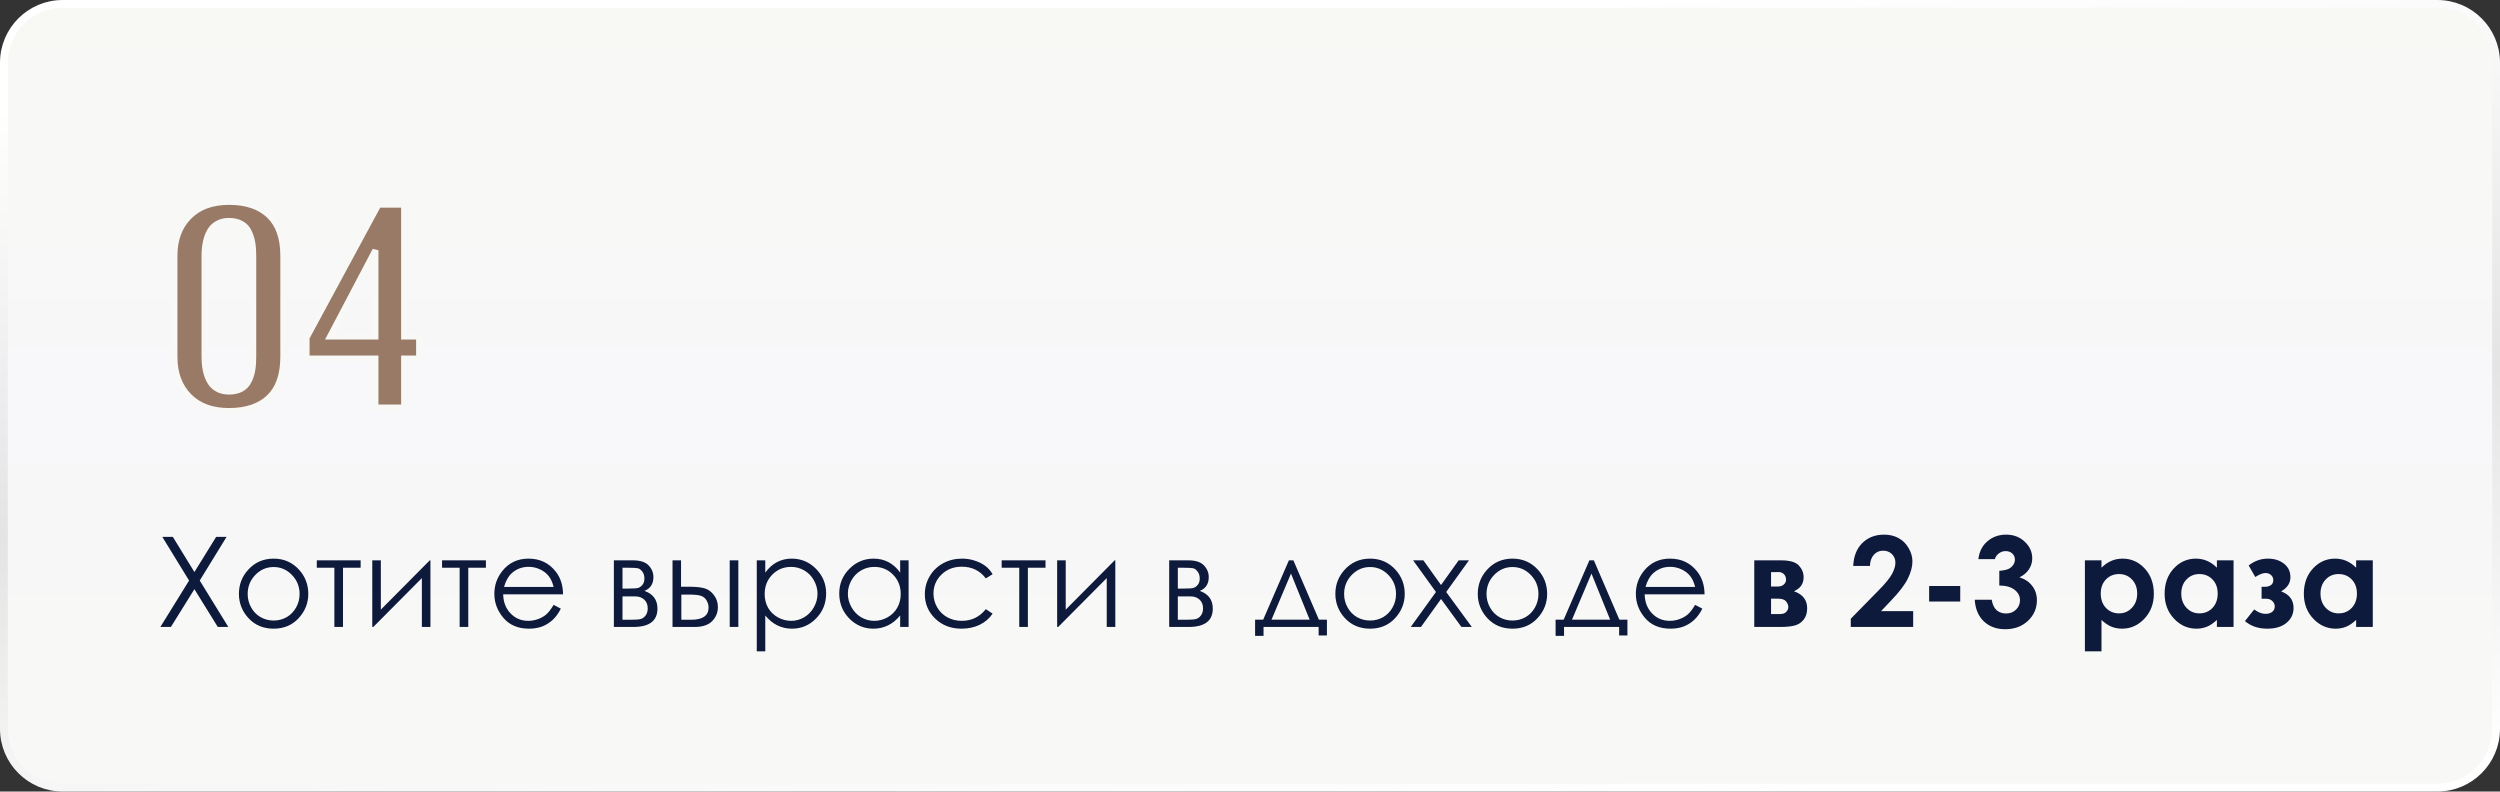
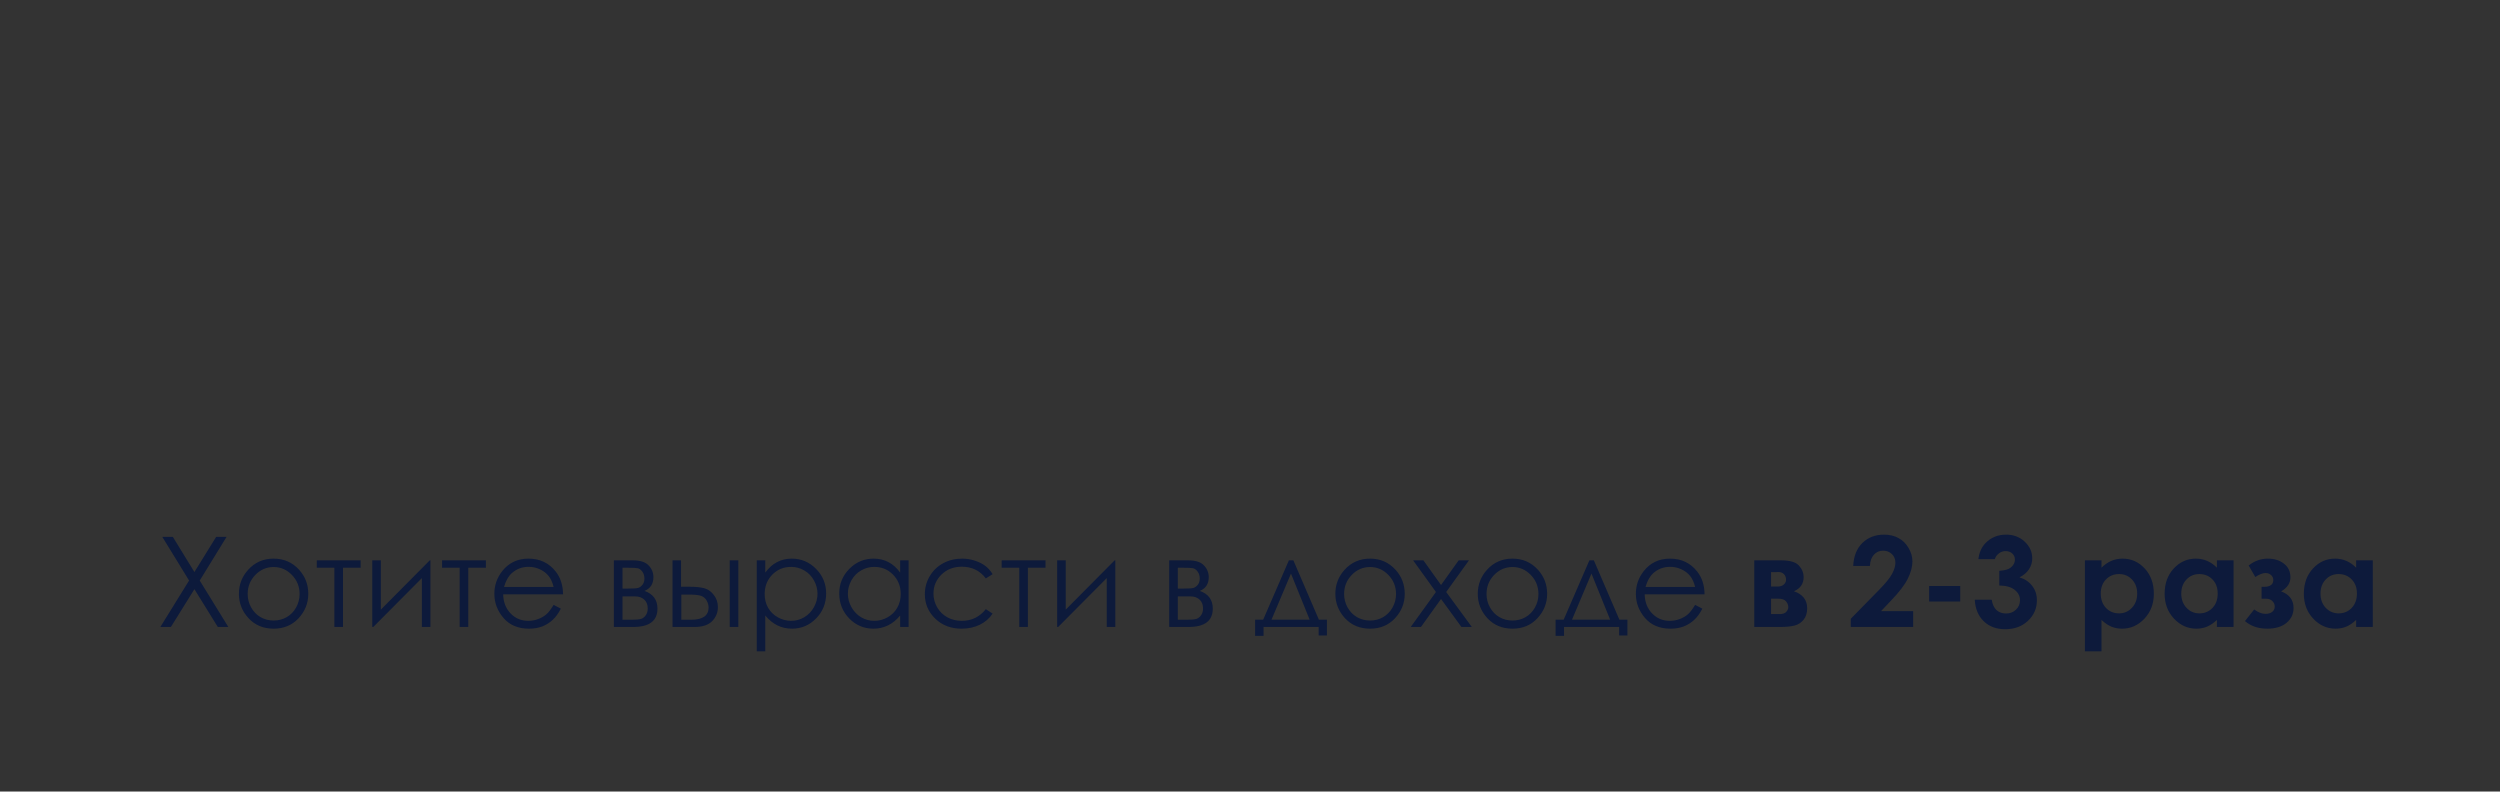
<svg xmlns="http://www.w3.org/2000/svg" width="319" height="101" viewBox="0 0 319 101" fill="none">
  <rect x="0" y="0" width="319" height="101" fill="#333333" stroke="none" />
-   <path d="M0.5 8C0.5 3.858 3.858 0.5 8 0.5H311C315.142 0.5 318.5 3.858 318.5 8V93C318.5 97.142 315.142 100.5 311 100.5H8C3.858 100.5 0.5 97.142 0.5 93V8Z" fill="url(#paint0_linear)" stroke="url(#paint1_linear)" />
  <path d="M20.712 68.508H22.056L24.806 72.992L27.58 68.508H28.908L25.486 74.078L29.134 80H27.791L24.806 75.18L21.806 80H20.462L24.127 74.078L20.712 68.508ZM34.916 71.281C36.223 71.281 37.306 71.755 38.166 72.703C38.947 73.568 39.337 74.591 39.337 75.773C39.337 76.961 38.923 78 38.095 78.891C37.272 79.776 36.212 80.219 34.916 80.219C33.613 80.219 32.548 79.776 31.72 78.891C30.897 78 30.486 76.961 30.486 75.773C30.486 74.596 30.877 73.576 31.658 72.711C32.517 71.758 33.603 71.281 34.916 71.281ZM34.916 72.352C34.009 72.352 33.231 72.688 32.58 73.359C31.928 74.031 31.603 74.844 31.603 75.797C31.603 76.412 31.752 76.984 32.048 77.516C32.345 78.047 32.746 78.458 33.252 78.75C33.757 79.037 34.311 79.18 34.916 79.18C35.52 79.18 36.074 79.037 36.58 78.75C37.085 78.458 37.486 78.047 37.783 77.516C38.08 76.984 38.228 76.412 38.228 75.797C38.228 74.844 37.9 74.031 37.244 73.359C36.593 72.688 35.817 72.352 34.916 72.352ZM40.423 71.5H46.017V72.445H43.767V80H42.666V72.445H40.423V71.5ZM48.595 71.5V77.789L54.837 71.5H54.923V80H53.83V73.766L47.634 80H47.502V71.5H48.595ZM56.408 71.5H62.002V72.445H59.752V80H58.65V72.445H56.408V71.5ZM70.642 77.18L71.564 77.664C71.262 78.258 70.913 78.737 70.517 79.102C70.121 79.466 69.676 79.745 69.181 79.938C68.686 80.125 68.126 80.219 67.501 80.219C66.116 80.219 65.033 79.766 64.251 78.859C63.47 77.948 63.08 76.919 63.08 75.773C63.08 74.695 63.41 73.734 64.072 72.891C64.91 71.818 66.033 71.281 67.439 71.281C68.887 71.281 70.043 71.831 70.908 72.93C71.522 73.706 71.835 74.674 71.845 75.836H64.205C64.225 76.826 64.54 77.638 65.15 78.273C65.759 78.904 66.512 79.219 67.408 79.219C67.84 79.219 68.259 79.143 68.665 78.992C69.077 78.841 69.426 78.641 69.712 78.391C69.999 78.141 70.309 77.737 70.642 77.18ZM70.642 74.891C70.496 74.307 70.283 73.841 70.001 73.492C69.725 73.143 69.358 72.862 68.9 72.648C68.442 72.435 67.96 72.328 67.455 72.328C66.621 72.328 65.905 72.596 65.306 73.133C64.869 73.523 64.538 74.109 64.314 74.891H70.642ZM80.798 80H78.33V71.5H80.759C81.686 71.5 82.353 71.713 82.759 72.141C83.171 72.568 83.376 73.068 83.376 73.641C83.376 74.505 82.996 75.091 82.236 75.398C83.34 75.789 83.892 76.542 83.892 77.656C83.892 79.219 82.861 80 80.798 80ZM79.431 72.445V75.102H80.142C80.788 75.102 81.21 75.076 81.408 75.023C81.606 74.971 81.79 74.844 81.962 74.641C82.139 74.432 82.228 74.159 82.228 73.82C82.228 73.466 82.137 73.169 81.955 72.93C81.772 72.69 81.58 72.549 81.376 72.508C81.178 72.466 80.767 72.445 80.142 72.445H79.431ZM79.431 76.102V79.078H80.603C81.155 79.078 81.548 79.044 81.783 78.977C82.022 78.904 82.225 78.75 82.392 78.516C82.564 78.281 82.65 77.984 82.65 77.625C82.65 77.162 82.504 76.792 82.212 76.516C81.921 76.24 81.535 76.102 81.056 76.102H79.431ZM86.9 74.867H87.939C88.767 74.867 89.415 74.932 89.884 75.062C90.353 75.193 90.757 75.482 91.095 75.93C91.434 76.372 91.603 76.883 91.603 77.461C91.603 78.159 91.358 78.758 90.869 79.258C90.379 79.753 89.637 80 88.642 80H85.814V71.5H86.9V74.867ZM86.939 75.867V79.078H88.197C89.676 79.078 90.415 78.557 90.415 77.516C90.415 77.219 90.335 76.927 90.173 76.641C90.017 76.354 89.785 76.154 89.478 76.039C89.176 75.924 88.639 75.867 87.869 75.867H86.939ZM93.111 71.5H94.212V80H93.111V71.5ZM96.564 71.5H97.65V73.062C98.082 72.469 98.58 72.023 99.142 71.727C99.705 71.43 100.332 71.281 101.025 71.281C102.233 71.281 103.267 71.716 104.126 72.586C104.986 73.456 105.416 74.503 105.416 75.727C105.416 76.977 104.988 78.039 104.134 78.914C103.285 79.784 102.259 80.219 101.056 80.219C100.379 80.219 99.757 80.078 99.189 79.797C98.621 79.516 98.108 79.096 97.65 78.539V83.109H96.564V71.5ZM100.939 72.336C99.991 72.336 99.192 72.667 98.54 73.328C97.895 73.99 97.572 74.812 97.572 75.797C97.572 76.443 97.715 77.023 98.001 77.539C98.293 78.055 98.707 78.463 99.244 78.766C99.785 79.068 100.356 79.219 100.955 79.219C101.543 79.219 102.095 79.068 102.611 78.766C103.132 78.458 103.546 78.031 103.853 77.484C104.16 76.938 104.314 76.365 104.314 75.766C104.314 75.162 104.16 74.588 103.853 74.047C103.551 73.505 103.142 73.086 102.626 72.789C102.111 72.487 101.548 72.336 100.939 72.336ZM115.939 71.5V80H114.861V78.539C114.403 79.096 113.887 79.516 113.314 79.797C112.746 80.078 112.124 80.219 111.447 80.219C110.244 80.219 109.215 79.784 108.361 78.914C107.512 78.039 107.087 76.977 107.087 75.727C107.087 74.503 107.517 73.456 108.376 72.586C109.236 71.716 110.27 71.281 111.478 71.281C112.176 71.281 112.806 71.43 113.369 71.727C113.936 72.023 114.434 72.469 114.861 73.062V71.5H115.939ZM111.564 72.336C110.955 72.336 110.392 72.487 109.876 72.789C109.361 73.086 108.949 73.505 108.642 74.047C108.34 74.588 108.189 75.162 108.189 75.766C108.189 76.365 108.343 76.938 108.65 77.484C108.957 78.031 109.369 78.458 109.884 78.766C110.405 79.068 110.962 79.219 111.556 79.219C112.155 79.219 112.723 79.068 113.259 78.766C113.796 78.463 114.207 78.055 114.494 77.539C114.785 77.023 114.931 76.443 114.931 75.797C114.931 74.812 114.606 73.99 113.955 73.328C113.309 72.667 112.512 72.336 111.564 72.336ZM126.658 73.266L125.791 73.805C125.041 72.81 124.017 72.312 122.72 72.312C121.684 72.312 120.822 72.646 120.134 73.312C119.452 73.979 119.111 74.789 119.111 75.742C119.111 76.362 119.267 76.945 119.58 77.492C119.897 78.039 120.33 78.463 120.876 78.766C121.429 79.068 122.046 79.219 122.728 79.219C123.978 79.219 124.999 78.721 125.791 77.727L126.658 78.297C126.251 78.906 125.705 79.38 125.017 79.719C124.335 80.052 123.556 80.219 122.681 80.219C121.337 80.219 120.223 79.792 119.337 78.938C118.452 78.083 118.009 77.044 118.009 75.82C118.009 74.997 118.215 74.234 118.626 73.531C119.043 72.823 119.613 72.271 120.337 71.875C121.061 71.479 121.871 71.281 122.767 71.281C123.33 71.281 123.871 71.367 124.392 71.539C124.918 71.711 125.363 71.935 125.728 72.211C126.093 72.487 126.403 72.838 126.658 73.266ZM127.814 71.5H133.408V72.445H131.158V80H130.056V72.445H127.814V71.5ZM135.986 71.5V77.789L142.228 71.5H142.314V80H141.22V73.766L135.025 80H134.892V71.5H135.986ZM151.658 80H149.189V71.5H151.619C152.546 71.5 153.212 71.713 153.619 72.141C154.03 72.568 154.236 73.068 154.236 73.641C154.236 74.505 153.856 75.091 153.095 75.398C154.199 75.789 154.751 76.542 154.751 77.656C154.751 79.219 153.72 80 151.658 80ZM150.291 72.445V75.102H151.001C151.647 75.102 152.069 75.076 152.267 75.023C152.465 74.971 152.65 74.844 152.822 74.641C152.999 74.432 153.087 74.159 153.087 73.82C153.087 73.466 152.996 73.169 152.814 72.93C152.632 72.69 152.439 72.549 152.236 72.508C152.038 72.466 151.626 72.445 151.001 72.445H150.291ZM150.291 76.102V79.078H151.462C152.014 79.078 152.408 79.044 152.642 78.977C152.882 78.904 153.085 78.75 153.251 78.516C153.423 78.281 153.509 77.984 153.509 77.625C153.509 77.162 153.363 76.792 153.072 76.516C152.78 76.24 152.395 76.102 151.916 76.102H150.291ZM161.181 79.07L164.462 71.5H165.033L168.291 79.07H169.314V81.086H168.259V80H161.228V81.133H160.15V79.07H161.181ZM164.728 73.188L162.244 79.07H167.111L164.728 73.188ZM174.822 71.281C176.129 71.281 177.212 71.755 178.072 72.703C178.853 73.568 179.244 74.591 179.244 75.773C179.244 76.961 178.83 78 178.001 78.891C177.179 79.776 176.119 80.219 174.822 80.219C173.52 80.219 172.455 79.776 171.626 78.891C170.804 78 170.392 76.961 170.392 75.773C170.392 74.596 170.783 73.576 171.564 72.711C172.423 71.758 173.509 71.281 174.822 71.281ZM174.822 72.352C173.916 72.352 173.137 72.688 172.486 73.359C171.835 74.031 171.509 74.844 171.509 75.797C171.509 76.412 171.658 76.984 171.955 77.516C172.251 78.047 172.653 78.458 173.158 78.75C173.663 79.037 174.218 79.18 174.822 79.18C175.426 79.18 175.981 79.037 176.486 78.75C176.991 78.458 177.392 78.047 177.689 77.516C177.986 76.984 178.134 76.412 178.134 75.797C178.134 74.844 177.806 74.031 177.15 73.359C176.499 72.688 175.723 72.352 174.822 72.352ZM180.314 71.5H181.626L183.876 74.648L186.126 71.5H187.439L184.533 75.539L187.806 80H186.478L183.876 76.43L181.314 80H180.009L183.228 75.539L180.314 71.5ZM192.994 71.281C194.301 71.281 195.384 71.755 196.244 72.703C197.025 73.568 197.416 74.591 197.416 75.773C197.416 76.961 197.001 78 196.173 78.891C195.35 79.776 194.291 80.219 192.994 80.219C191.692 80.219 190.626 79.776 189.798 78.891C188.975 78 188.564 76.961 188.564 75.773C188.564 74.596 188.955 73.576 189.736 72.711C190.595 71.758 191.681 71.281 192.994 71.281ZM192.994 72.352C192.087 72.352 191.309 72.688 190.658 73.359C190.007 74.031 189.681 74.844 189.681 75.797C189.681 76.412 189.83 76.984 190.126 77.516C190.423 78.047 190.824 78.458 191.33 78.75C191.835 79.037 192.389 79.18 192.994 79.18C193.598 79.18 194.153 79.037 194.658 78.75C195.163 78.458 195.564 78.047 195.861 77.516C196.158 76.984 196.306 76.412 196.306 75.797C196.306 74.844 195.978 74.031 195.322 73.359C194.671 72.688 193.895 72.352 192.994 72.352ZM199.525 79.07L202.806 71.5H203.376L206.634 79.07H207.658V81.086H206.603V80H199.572V81.133H198.494V79.07H199.525ZM203.072 73.188L200.587 79.07H205.455L203.072 73.188ZM216.298 77.18L217.22 77.664C216.918 78.258 216.569 78.737 216.173 79.102C215.778 79.466 215.332 79.745 214.837 79.938C214.343 80.125 213.783 80.219 213.158 80.219C211.772 80.219 210.689 79.766 209.908 78.859C209.126 77.948 208.736 76.919 208.736 75.773C208.736 74.695 209.067 73.734 209.728 72.891C210.567 71.818 211.689 71.281 213.095 71.281C214.543 71.281 215.699 71.831 216.564 72.93C217.179 73.706 217.491 74.674 217.501 75.836H209.861C209.882 76.826 210.197 77.638 210.806 78.273C211.416 78.904 212.168 79.219 213.064 79.219C213.496 79.219 213.916 79.143 214.322 78.992C214.733 78.841 215.082 78.641 215.369 78.391C215.655 78.141 215.965 77.737 216.298 77.18ZM216.298 74.891C216.153 74.307 215.939 73.841 215.658 73.492C215.382 73.143 215.014 72.862 214.556 72.648C214.098 72.435 213.616 72.328 213.111 72.328C212.278 72.328 211.561 72.596 210.962 73.133C210.525 73.523 210.194 74.109 209.97 74.891H216.298ZM223.845 80V71.5H227.259C228.379 71.5 229.139 71.721 229.541 72.164C229.942 72.602 230.142 73.099 230.142 73.656C230.142 74.484 229.731 75.081 228.908 75.445C230.033 75.831 230.595 76.557 230.595 77.625C230.595 78.203 230.447 78.682 230.15 79.062C229.853 79.438 229.475 79.688 229.017 79.812C228.564 79.938 227.929 80 227.111 80H223.845ZM225.986 74.844H226.806C227.155 74.844 227.423 74.758 227.611 74.586C227.804 74.409 227.9 74.213 227.9 74C227.9 73.682 227.809 73.435 227.626 73.258C227.444 73.081 227.228 72.992 226.978 72.992L226.705 73H225.986V74.844ZM225.986 78.359H227.056C227.473 78.359 227.764 78.263 227.931 78.07C228.103 77.872 228.189 77.68 228.189 77.492C228.189 77.216 228.093 76.963 227.9 76.734C227.712 76.505 227.371 76.391 226.876 76.391H225.986V78.359ZM238.603 72.211H236.47C236.528 70.971 236.916 69.997 237.634 69.289C238.358 68.576 239.285 68.219 240.416 68.219C241.113 68.219 241.728 68.367 242.259 68.664C242.796 68.956 243.223 69.38 243.541 69.938C243.863 70.49 244.025 71.052 244.025 71.625C244.025 72.307 243.83 73.042 243.439 73.828C243.054 74.615 242.345 75.544 241.314 76.617L240.025 77.977H244.119V80H236.158V78.953L239.712 75.328C240.572 74.458 241.142 73.76 241.423 73.234C241.71 72.703 241.853 72.224 241.853 71.797C241.853 71.354 241.705 70.99 241.408 70.703C241.116 70.412 240.738 70.266 240.275 70.266C239.806 70.266 239.416 70.44 239.103 70.789C238.791 71.138 238.624 71.612 238.603 72.211ZM246.158 74.773H250.126V76.758H246.158V74.773ZM254.541 71.344H252.439C252.548 70.495 252.853 69.812 253.353 69.297C254.051 68.578 254.929 68.219 255.986 68.219C256.929 68.219 257.718 68.518 258.353 69.117C258.994 69.716 259.314 70.427 259.314 71.25C259.314 71.76 259.173 72.227 258.892 72.648C258.616 73.07 258.212 73.412 257.681 73.672C258.379 73.88 258.923 74.245 259.314 74.766C259.71 75.281 259.908 75.891 259.908 76.594C259.908 77.625 259.528 78.5 258.767 79.219C258.007 79.932 257.038 80.289 255.861 80.289C254.746 80.289 253.837 79.953 253.134 79.281C252.431 78.604 252.046 77.685 251.978 76.523H254.142C254.236 77.117 254.442 77.56 254.759 77.852C255.082 78.138 255.488 78.281 255.978 78.281C256.488 78.281 256.91 78.117 257.244 77.789C257.582 77.461 257.751 77.06 257.751 76.586C257.751 76.065 257.525 75.625 257.072 75.266C256.619 74.906 255.965 74.721 255.111 74.711V72.836C255.637 72.794 256.028 72.713 256.283 72.594C256.543 72.469 256.744 72.299 256.884 72.086C257.03 71.872 257.103 71.646 257.103 71.406C257.103 71.094 256.994 70.836 256.775 70.633C256.556 70.424 256.27 70.32 255.916 70.32C255.603 70.32 255.319 70.417 255.064 70.609C254.809 70.797 254.634 71.042 254.541 71.344ZM268.15 71.5V72.438C268.535 72.052 268.952 71.763 269.4 71.57C269.848 71.378 270.327 71.281 270.837 71.281C271.947 71.281 272.889 71.701 273.666 72.539C274.442 73.378 274.83 74.453 274.83 75.766C274.83 77.031 274.429 78.091 273.626 78.945C272.824 79.794 271.874 80.219 270.775 80.219C270.285 80.219 269.83 80.133 269.408 79.961C268.986 79.784 268.567 79.497 268.15 79.102V83.109H266.033V71.5H268.15ZM270.392 73.25C269.72 73.25 269.163 73.479 268.72 73.938C268.278 74.396 268.056 74.995 268.056 75.734C268.056 76.49 268.278 77.102 268.72 77.57C269.163 78.034 269.72 78.266 270.392 78.266C271.043 78.266 271.59 78.029 272.033 77.555C272.481 77.081 272.705 76.477 272.705 75.742C272.705 75.013 272.486 74.417 272.048 73.953C271.611 73.484 271.059 73.25 270.392 73.25ZM282.876 71.5H285.001V80H282.876V79.102C282.46 79.497 282.041 79.784 281.619 79.961C281.202 80.133 280.749 80.219 280.259 80.219C279.16 80.219 278.21 79.794 277.408 78.945C276.606 78.091 276.205 77.031 276.205 75.766C276.205 74.453 276.593 73.378 277.369 72.539C278.145 71.701 279.087 71.281 280.197 71.281C280.707 71.281 281.186 71.378 281.634 71.57C282.082 71.763 282.496 72.052 282.876 72.438V71.5ZM280.634 73.25C279.973 73.25 279.423 73.484 278.986 73.953C278.548 74.417 278.33 75.013 278.33 75.742C278.33 76.477 278.551 77.081 278.994 77.555C279.442 78.029 279.991 78.266 280.642 78.266C281.314 78.266 281.871 78.034 282.314 77.57C282.757 77.102 282.978 76.49 282.978 75.734C282.978 74.995 282.757 74.396 282.314 73.938C281.871 73.479 281.311 73.25 280.634 73.25ZM288.58 76.398V74.875H289.001C289.288 74.875 289.538 74.807 289.751 74.672C289.965 74.537 290.072 74.318 290.072 74.016C290.072 73.755 289.975 73.542 289.783 73.375C289.595 73.203 289.363 73.117 289.087 73.117C288.738 73.117 288.301 73.287 287.775 73.625L286.931 72.156C287.666 71.573 288.483 71.281 289.384 71.281C290.212 71.281 290.897 71.497 291.439 71.93C291.986 72.357 292.259 72.935 292.259 73.664C292.259 74.404 291.863 75.003 291.072 75.461C292.129 75.852 292.658 76.557 292.658 77.578C292.658 78.338 292.361 78.969 291.767 79.469C291.173 79.969 290.353 80.219 289.306 80.219C288.155 80.219 287.205 79.896 286.455 79.25L287.634 77.766C288.139 78.141 288.619 78.328 289.072 78.328C289.436 78.328 289.725 78.242 289.939 78.07C290.153 77.893 290.259 77.667 290.259 77.391C290.259 77.125 290.158 76.893 289.955 76.695C289.757 76.497 289.483 76.398 289.134 76.398H288.58ZM300.642 71.5H302.767V80H300.642V79.102C300.225 79.497 299.806 79.784 299.384 79.961C298.968 80.133 298.514 80.219 298.025 80.219C296.926 80.219 295.975 79.794 295.173 78.945C294.371 78.091 293.97 77.031 293.97 75.766C293.97 74.453 294.358 73.378 295.134 72.539C295.91 71.701 296.853 71.281 297.962 71.281C298.473 71.281 298.952 71.378 299.4 71.57C299.848 71.763 300.262 72.052 300.642 72.438V71.5ZM298.4 73.25C297.738 73.25 297.189 73.484 296.751 73.953C296.314 74.417 296.095 75.013 296.095 75.742C296.095 76.477 296.317 77.081 296.759 77.555C297.207 78.029 297.757 78.266 298.408 78.266C299.08 78.266 299.637 78.034 300.08 77.57C300.522 77.102 300.744 76.49 300.744 75.734C300.744 74.995 300.522 74.396 300.08 73.938C299.637 73.479 299.077 73.25 298.4 73.25Z" fill="#0D1A3B" />
-   <path d="M22.256 45.538V32.633C22.256 30.551 22.876 28.885 24.115 27.633C25.355 26.382 27.051 25.756 29.205 25.756C31.431 25.756 33.146 26.334 34.349 27.489C35.553 28.632 36.154 30.347 36.154 32.633V45.538C36.154 47.837 35.553 49.563 34.349 50.718C33.146 51.874 31.431 52.451 29.205 52.451C27.051 52.451 25.355 51.825 24.115 50.574C22.876 49.311 22.256 47.632 22.256 45.538ZM26.101 45.538C26.101 45.959 26.125 46.363 26.173 46.748C26.221 47.121 26.311 47.512 26.444 47.921C26.588 48.318 26.768 48.667 26.985 48.968C27.214 49.257 27.515 49.497 27.888 49.69C28.273 49.87 28.712 49.96 29.205 49.96C29.831 49.96 30.354 49.846 30.776 49.617C31.209 49.377 31.528 49.04 31.732 48.607C31.949 48.173 32.099 47.716 32.183 47.235C32.268 46.742 32.31 46.176 32.31 45.538V32.633C32.31 31.995 32.268 31.436 32.183 30.954C32.099 30.473 31.949 30.01 31.732 29.565C31.528 29.119 31.209 28.782 30.776 28.554C30.354 28.313 29.831 28.193 29.205 28.193C28.712 28.193 28.273 28.289 27.888 28.482C27.515 28.662 27.214 28.903 26.985 29.204C26.768 29.492 26.588 29.841 26.444 30.25C26.311 30.66 26.221 31.057 26.173 31.442C26.125 31.815 26.101 32.212 26.101 32.633V45.538ZM39.114 45.755V43.084L48.283 26.117H51.569V42.939H53.482V45.755H51.569V52H47.904V45.755H39.114ZM42.111 42.939H47.904V31.929L42.111 42.939Z" fill="#997A67" />
-   <path d="M34.349 27.489L34.083 27.767L34.084 27.768L34.349 27.489ZM24.115 50.574L23.84 50.844L23.842 50.845L24.115 50.574ZM26.173 46.748L25.791 46.795L25.791 46.797L26.173 46.748ZM26.444 47.921L26.077 48.039L26.082 48.052L26.444 47.921ZM26.985 48.968L26.673 49.193L26.678 49.2L26.683 49.207L26.985 48.968ZM27.888 49.69L27.711 50.032L27.718 50.035L27.724 50.038L27.888 49.69ZM30.776 49.617L30.959 49.956L30.962 49.954L30.776 49.617ZM31.732 48.607L31.388 48.434L31.384 48.442L31.732 48.607ZM32.183 47.235L32.563 47.301L32.563 47.3L32.183 47.235ZM31.732 29.565L31.382 29.725L31.386 29.733L31.732 29.565ZM30.776 28.554L30.584 28.888L30.596 28.894L30.776 28.554ZM27.888 28.482L28.055 28.828L28.06 28.826L27.888 28.482ZM26.985 29.204L26.679 28.971L26.677 28.973L26.985 29.204ZM26.444 30.25L26.08 30.122L26.077 30.132L26.444 30.25ZM26.173 31.442L26.555 31.491L26.555 31.489L26.173 31.442ZM22.641 45.538V32.633H21.871V45.538H22.641ZM22.641 32.633C22.641 30.633 23.234 29.071 24.389 27.904L23.842 27.362C22.518 28.699 21.871 30.47 21.871 32.633H22.641ZM24.389 27.904C25.54 26.741 27.13 26.141 29.205 26.141V25.371C26.973 25.371 25.169 26.022 23.842 27.362L24.389 27.904ZM29.205 26.141C31.366 26.141 32.972 26.701 34.083 27.767L34.616 27.211C33.32 25.967 31.497 25.371 29.205 25.371V26.141ZM34.084 27.768C35.185 28.814 35.769 30.411 35.769 32.633H36.539C36.539 30.282 35.92 28.45 34.614 27.21L34.084 27.768ZM35.769 32.633V45.538H36.539V32.633H35.769ZM35.769 45.538C35.769 47.773 35.185 49.382 34.083 50.441L34.616 50.996C35.92 49.744 36.539 47.901 36.539 45.538H35.769ZM34.083 50.441C32.972 51.507 31.366 52.066 29.205 52.066V52.836C31.497 52.836 33.32 52.241 34.616 50.996L34.083 50.441ZM29.205 52.066C27.13 52.066 25.54 51.466 24.389 50.303L23.842 50.845C25.169 52.185 26.973 52.836 29.205 52.836V52.066ZM24.39 50.304C23.234 49.126 22.641 47.551 22.641 45.538H21.871C21.871 47.713 22.518 49.495 23.84 50.844L24.39 50.304ZM25.716 45.538C25.716 45.974 25.741 46.393 25.791 46.795L26.555 46.7C26.509 46.332 26.486 45.945 26.486 45.538H25.716ZM25.791 46.797C25.843 47.197 25.939 47.611 26.077 48.039L26.81 47.802C26.684 47.413 26.599 47.045 26.555 46.698L25.791 46.797ZM26.082 48.052C26.237 48.478 26.433 48.859 26.673 49.193L27.298 48.743C27.104 48.474 26.939 48.158 26.805 47.789L26.082 48.052ZM26.683 49.207C26.95 49.544 27.296 49.818 27.711 50.032L28.064 49.347C27.733 49.177 27.477 48.969 27.287 48.729L26.683 49.207ZM27.724 50.038C28.168 50.246 28.664 50.346 29.205 50.346V49.575C28.759 49.575 28.377 49.494 28.051 49.341L27.724 50.038ZM29.205 50.346C29.876 50.346 30.467 50.223 30.959 49.956L30.592 49.279C30.242 49.469 29.786 49.575 29.205 49.575V50.346ZM30.962 49.954C31.463 49.676 31.84 49.28 32.08 48.771L31.384 48.442C31.215 48.8 30.954 49.078 30.588 49.281L30.962 49.954ZM32.077 48.779C32.31 48.312 32.472 47.819 32.563 47.301L31.804 47.169C31.726 47.613 31.587 48.035 31.388 48.434L32.077 48.779ZM32.563 47.3C32.652 46.78 32.695 46.192 32.695 45.538H31.925C31.925 46.16 31.884 46.703 31.804 47.17L32.563 47.3ZM32.695 45.538V32.633H31.925V45.538H32.695ZM32.695 32.633C32.695 31.979 32.652 31.397 32.563 30.888L31.804 31.021C31.884 31.475 31.925 32.011 31.925 32.633H32.695ZM32.563 30.888C32.472 30.371 32.31 29.873 32.078 29.396L31.386 29.733C31.587 30.146 31.726 30.575 31.804 31.021L32.563 30.888ZM32.082 29.404C31.842 28.882 31.463 28.482 30.955 28.213L30.596 28.894C30.954 29.083 31.213 29.357 31.382 29.725L32.082 29.404ZM30.967 28.22C30.473 27.937 29.879 27.808 29.205 27.808V28.578C29.783 28.578 30.236 28.689 30.584 28.888L30.967 28.22ZM29.205 27.808C28.661 27.808 28.161 27.914 27.715 28.137L28.06 28.826C28.384 28.664 28.763 28.578 29.205 28.578V27.808ZM27.72 28.135C27.298 28.339 26.947 28.617 26.679 28.971L27.292 29.437C27.48 29.189 27.732 28.985 28.055 28.828L27.72 28.135ZM26.677 28.973C26.433 29.298 26.235 29.683 26.081 30.122L26.807 30.379C26.941 29.999 27.104 29.686 27.293 29.435L26.677 28.973ZM26.077 30.132C25.938 30.562 25.842 30.982 25.791 31.394L26.555 31.489C26.6 31.131 26.684 30.758 26.81 30.369L26.077 30.132ZM25.791 31.392C25.741 31.784 25.716 32.197 25.716 32.633H26.486C26.486 32.226 26.509 31.846 26.555 31.491L25.791 31.392ZM25.716 32.633V45.538H26.486V32.633H25.716ZM39.114 45.755H38.729V46.14H39.114V45.755ZM39.114 43.084L38.776 42.901L38.729 42.986V43.084H39.114ZM48.283 26.117V25.732H48.054L47.945 25.934L48.283 26.117ZM51.569 26.117H51.953V25.732H51.569V26.117ZM51.569 42.939H51.183V43.324H51.569V42.939ZM53.482 42.939H53.867V42.554H53.482V42.939ZM53.482 45.755V46.14H53.867V45.755H53.482ZM51.569 45.755V45.37H51.183V45.755H51.569ZM51.569 52V52.385H51.953V52H51.569ZM47.904 52H47.519V52.385H47.904V52ZM47.904 45.755H48.289V45.37H47.904V45.755ZM42.111 42.939L41.77 42.76L41.473 43.324H42.111V42.939ZM47.904 42.939V43.324H48.289V42.939H47.904ZM47.904 31.929H48.289L47.564 31.75L47.904 31.929ZM39.499 45.755V43.084H38.729V45.755H39.499ZM39.453 43.267L48.622 26.3L47.945 25.934L38.776 42.901L39.453 43.267ZM48.283 26.502H51.569V25.732H48.283V26.502ZM51.183 26.117V42.939H51.953V26.117H51.183ZM51.569 43.324H53.482V42.554H51.569V43.324ZM53.097 42.939V45.755H53.867V42.939H53.097ZM53.482 45.37H51.569V46.14H53.482V45.37ZM51.183 45.755V52H51.953V45.755H51.183ZM51.569 51.615H47.904V52.385H51.569V51.615ZM48.289 52V45.755H47.519V52H48.289ZM47.904 45.37H39.114V46.14H47.904V45.37ZM42.111 43.324H47.904V42.554H42.111V43.324ZM48.289 42.939V31.929H47.519V42.939H48.289ZM47.564 31.75L41.77 42.76L42.451 43.118L48.245 32.108L47.564 31.75Z" fill="#F8F8F6" />
  <defs>
    <linearGradient id="paint0_linear" x1="159.5" y1="0" x2="159.5" y2="101" gradientUnits="userSpaceOnUse">
      <stop stop-color="#F8F9F5" />
      <stop offset="0.502" stop-color="#F8F7F9" />
      <stop offset="1" stop-color="#F8F8F6" />
    </linearGradient>
    <linearGradient id="paint1_linear" x1="120.852" y1="5.81" x2="127.847" y2="108.075" gradientUnits="userSpaceOnUse">
      <stop stop-color="white" />
      <stop offset="0.531" stop-color="#E4E4E4" />
      <stop offset="1" stop-color="white" />
    </linearGradient>
  </defs>
</svg>